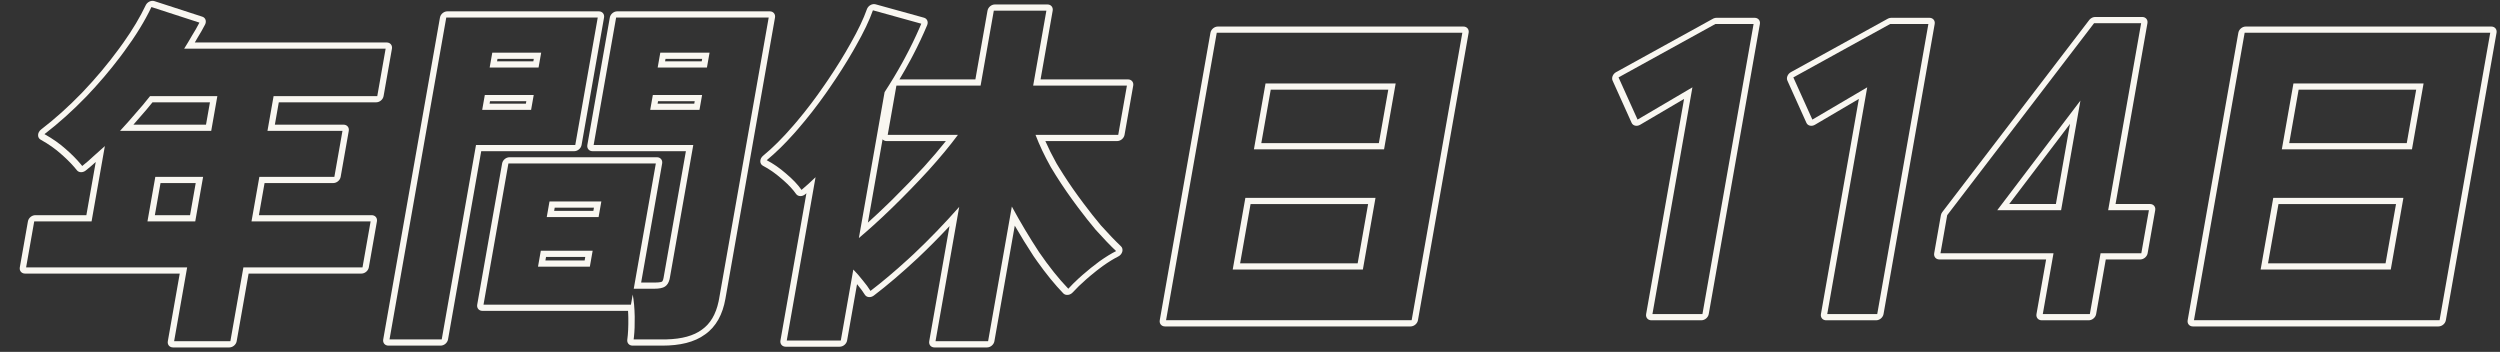
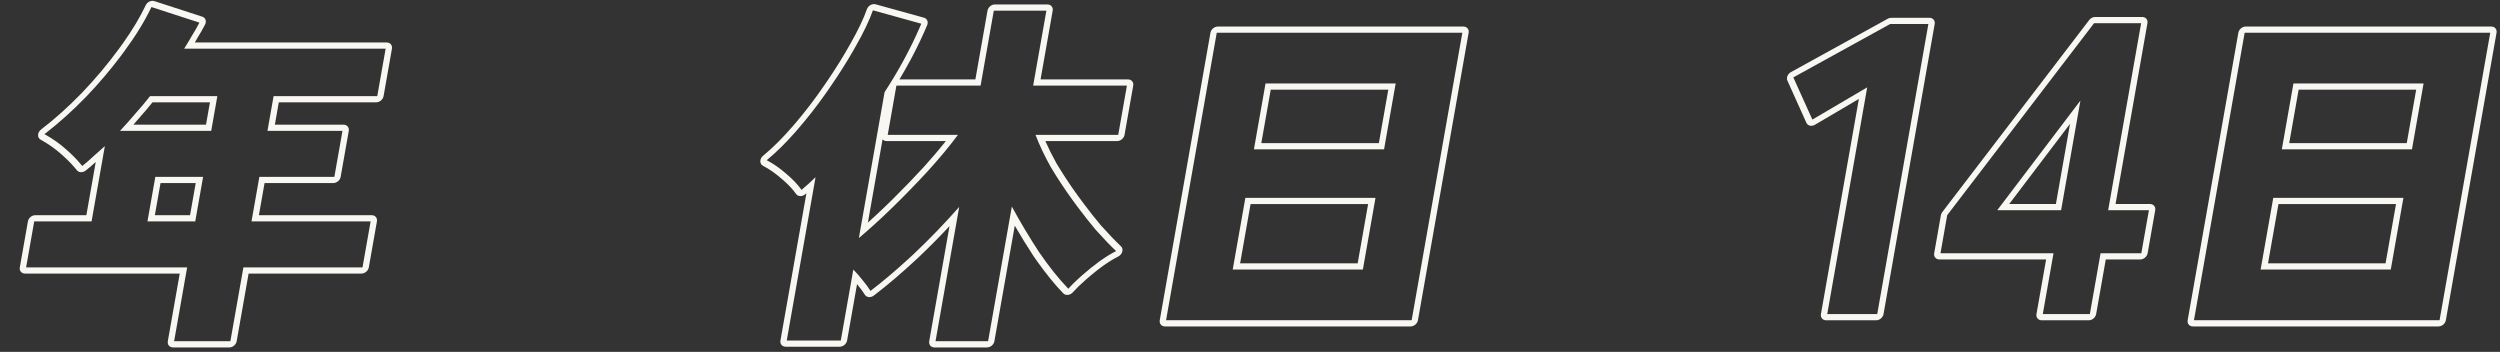
<svg xmlns="http://www.w3.org/2000/svg" width="476" height="67" viewBox="0 0 476 67" fill="none">
  <rect x="0" y="0" width="476" height="67" fill="#333333" stroke="none" />
  <path d="M474.142 6.236H427.382L417.731 60.972H464.491L474.142 6.236ZM457.609 37.672L455.202 51.32H430.423L432.83 37.672H457.609ZM431.831 50.139H454.211L456.201 38.853H433.821L431.831 50.139ZM461.45 15.887L459.238 28.434H434.459L436.671 15.887H461.45ZM435.866 27.252H458.247L460.043 17.069H437.662L435.866 27.252ZM465.691 60.972C465.576 61.625 464.945 62.153 464.283 62.153H417.523C416.86 62.153 416.416 61.625 416.531 60.972L426.182 6.236C426.297 5.584 426.928 5.054 427.591 5.054H474.351C475.013 5.054 475.457 5.584 475.342 6.236L465.691 60.972Z" fill="#F9F7F1" />
  <path d="M407.708 48.219L409.153 40.025H401.393L407.673 4.414H398.713L370.746 40.97L369.468 48.219H390.989L388.947 59.8H397.907L399.949 48.219H407.708ZM392.433 40.025H380.273L396.115 19.147L392.433 40.025ZM382.553 38.843H391.442L394.133 23.582L382.553 38.843ZM402.802 38.843H409.362C410.024 38.843 410.468 39.372 410.353 40.025L408.909 48.219C408.793 48.871 408.163 49.401 407.5 49.401H400.94L399.107 59.8C398.992 60.452 398.361 60.982 397.698 60.982H388.738C388.075 60.982 387.631 60.452 387.746 59.8L389.58 49.401H369.26C368.597 49.4 368.154 48.871 368.269 48.219L369.547 40.97C369.584 40.762 369.675 40.558 369.813 40.378L397.779 3.822L397.891 3.692C398.167 3.405 398.547 3.232 398.921 3.232H407.881C408.544 3.232 408.988 3.761 408.873 4.414L402.802 38.843Z" fill="#F9F7F1" />
  <path d="M367.163 4.572H359.883L341.451 14.735L345.074 22.771L355.518 16.626L347.906 59.8H357.425L367.163 4.572ZM358.625 59.8C358.51 60.452 357.879 60.982 357.217 60.982H347.697C347.034 60.982 346.59 60.452 346.705 59.8L353.929 18.833L345.567 23.754C345.265 23.932 344.921 23.994 344.615 23.925C344.309 23.857 344.066 23.664 343.943 23.392L340.321 15.355C340.072 14.801 340.373 14.074 340.996 13.73L359.428 3.568L359.589 3.491C359.753 3.425 359.924 3.39 360.091 3.39H367.372C368.034 3.39 368.479 3.919 368.364 4.572L358.625 59.8Z" fill="#F9F7F1" />
-   <path d="M333.882 4.572H326.602L308.17 14.735L311.793 22.771L322.237 16.626L314.624 59.8H324.144L333.882 4.572ZM325.344 59.8C325.229 60.452 324.598 60.982 323.935 60.982H314.416C313.753 60.982 313.309 60.452 313.424 59.8L320.648 18.833L312.286 23.754C311.984 23.932 311.64 23.994 311.334 23.925C311.028 23.857 310.785 23.664 310.662 23.392L307.04 15.355C306.79 14.801 307.091 14.074 307.714 13.73L326.147 3.568L326.308 3.491C326.472 3.425 326.643 3.39 326.81 3.39H334.09C334.753 3.39 335.197 3.919 335.082 4.572L325.344 59.8Z" fill="#F9F7F1" />
  <path d="M278.429 6.236H231.67L222.018 60.972H268.778L278.429 6.236ZM261.896 37.672L259.49 51.32H234.71L237.117 37.672H261.896ZM236.118 50.139H258.499L260.489 38.853H238.108L236.118 50.139ZM265.737 15.887L263.525 28.434H238.746L240.958 15.887H265.737ZM240.153 27.252H262.534L264.33 17.069H241.949L240.153 27.252ZM269.978 60.972C269.863 61.625 269.232 62.153 268.57 62.153H221.81C221.147 62.153 220.703 61.625 220.818 60.972L230.469 6.236C230.584 5.584 231.215 5.054 231.878 5.054H278.638C279.3 5.054 279.745 5.584 279.629 6.236L269.978 60.972Z" fill="#F9F7F1" />
  <path d="M212.912 25.676L214.565 16.301H196.715L199.231 2.031H189.221L186.704 16.301H170.675L169.022 25.676H182.391C180.86 27.744 178.994 29.996 176.791 32.432C174.596 34.822 172.343 37.143 170.033 39.395L169.173 40.226C167.183 42.136 165.301 43.835 163.528 45.323L168.426 17.541C169.658 15.652 170.803 13.744 171.862 11.819L172.31 10.993C173.345 9.063 174.267 7.167 175.075 5.307L175.413 4.513L166.204 1.962C165.545 3.846 164.471 6.098 162.982 8.718L161.938 8.293C163.402 5.716 164.432 3.543 165.055 1.763L165.105 1.642C165.233 1.365 165.455 1.124 165.731 0.967C166.047 0.788 166.404 0.735 166.715 0.821L175.926 3.371C176.524 3.537 176.793 4.165 176.533 4.787C175.741 6.675 174.836 8.596 173.816 10.549L173.373 11.387C172.702 12.639 171.994 13.882 171.252 15.119H185.714L188.021 2.031C188.137 1.378 188.767 0.849 189.429 0.849H199.44C200.102 0.849 200.546 1.378 200.431 2.031L198.123 15.119H214.773C215.436 15.119 215.88 15.648 215.765 16.301L214.112 25.676C213.997 26.328 213.366 26.858 212.703 26.858H199.033C199.627 28.21 200.33 29.624 201.151 31.096L201.624 31.878C202.74 33.701 203.948 35.508 205.249 37.299L206.361 38.804C207.462 40.272 208.54 41.635 209.596 42.895C211.062 44.531 212.341 45.861 213.433 46.892C213.696 47.14 213.791 47.522 213.686 47.911C213.582 48.3 213.291 48.648 212.911 48.838C212.08 49.252 211.103 49.849 209.975 50.644C209.163 51.241 208.372 51.864 207.602 52.51L206.834 53.169C205.819 54.058 204.962 54.891 204.256 55.666C204.01 55.937 203.673 56.113 203.329 56.149C202.985 56.185 202.666 56.079 202.451 55.857C200.826 54.169 199.18 52.149 197.511 49.803L196.794 48.777C196.791 48.772 196.786 48.767 196.783 48.761C195.542 46.87 194.354 44.937 193.213 42.964L189.333 64.97C189.218 65.623 188.588 66.152 187.925 66.152H177.914C177.252 66.152 176.809 65.623 176.924 64.97L180.788 43.052C178.816 45.164 176.805 47.191 174.752 49.131L174.744 49.139C171.757 51.922 168.97 54.301 166.386 56.269C166.101 56.486 165.755 56.594 165.43 56.566C165.105 56.537 164.829 56.375 164.67 56.118C164.297 55.518 163.835 54.887 163.279 54.225C163.272 54.216 163.265 54.206 163.258 54.197C163.232 54.164 163.206 54.132 163.18 54.1L161.288 64.832C161.172 65.485 160.542 66.013 159.879 66.013H149.589C148.927 66.013 148.482 65.485 148.597 64.832L153.541 36.797C153.465 36.861 153.391 36.927 153.315 36.99C153.038 37.223 152.693 37.348 152.362 37.336C152.031 37.324 151.744 37.175 151.57 36.927C151.001 36.115 150.223 35.266 149.221 34.382L148.779 34.001C148.774 33.998 148.77 33.994 148.766 33.99C147.599 32.974 146.433 32.169 145.272 31.566C144.948 31.399 144.758 31.071 144.763 30.69C144.768 30.31 144.966 29.923 145.294 29.654C147.117 28.162 149.035 26.253 151.047 23.913L151.05 23.909L151.822 23.005C153.61 20.878 155.316 18.628 156.939 16.255L156.944 16.248L157.652 15.215C159.274 12.818 160.699 10.514 161.931 8.303L161.937 8.293L162.982 8.718L162.432 9.688C161.122 11.965 159.619 14.331 157.92 16.784L157.207 17.81C155.532 20.187 153.772 22.442 151.926 24.574L151.159 25.45C149.377 27.45 147.651 29.134 145.981 30.502C147.221 31.145 148.447 31.995 149.661 33.052C150.921 34.109 151.905 35.144 152.614 36.155C153.545 35.373 154.434 34.569 155.28 33.742L149.797 64.832H160.087L162.47 51.32C163.103 51.964 163.705 52.654 164.275 53.389C164.854 54.078 165.343 54.744 165.743 55.387C167.96 53.698 170.34 51.693 172.883 49.371L173.983 48.356C176.95 45.553 179.833 42.566 182.632 39.395L178.123 64.97H188.134L192.655 39.326C194.275 42.313 196.004 45.209 197.843 48.012C199.737 50.769 201.592 53.09 203.406 54.974C203.97 54.353 204.618 53.707 205.348 53.035L206.108 52.355C207.157 51.436 208.244 50.562 209.37 49.735C210.542 48.908 211.589 48.265 212.51 47.805C211.39 46.748 210.088 45.392 208.607 43.738C207.537 42.463 206.446 41.084 205.333 39.602L204.214 38.085C202.712 36.017 201.331 33.926 200.07 31.812C198.864 29.652 197.895 27.606 197.162 25.676H212.912ZM165.246 42.384C166.524 41.237 167.859 39.989 169.247 38.636L170.102 37.796C172.09 35.831 174.035 33.813 175.937 31.743C177.5 30.015 178.885 28.386 180.096 26.858H168.814C168.491 26.858 168.222 26.732 168.042 26.528L165.246 42.384Z" fill="#F9F7F1" />
-   <path d="M109.531 27.606L113.81 3.341H84.97L74.164 64.626H84.103L90.631 27.606H109.531ZM124.871 31.122H96.801L92.061 58.007H120.131L120.471 56.077C120.689 57.226 120.815 58.628 120.85 60.282C120.873 61.77 120.824 63.064 120.701 64.165L120.643 64.626H126.313L126.908 64.618C129.836 64.545 132.08 63.927 133.642 62.764C135.239 61.644 136.298 59.857 136.818 57.404L136.915 56.904L146.36 3.341H117.31L113.031 27.606H132.001L127.54 52.906L127.481 53.188C127.323 53.821 127.036 54.279 126.618 54.56C126.197 54.836 125.519 54.974 124.586 54.974L124.794 53.793C125.206 53.793 125.519 53.761 125.746 53.715C125.857 53.692 125.938 53.668 125.992 53.648C126.025 53.635 126.045 53.624 126.056 53.619C126.097 53.585 126.247 53.431 126.34 52.906L130.593 28.788H112.823C112.16 28.788 111.716 28.259 111.831 27.606L116.11 3.341C116.225 2.688 116.856 2.159 117.518 2.159H146.568C147.231 2.159 147.675 2.688 147.56 3.341L138.115 56.904C137.603 59.812 136.381 62.178 134.237 63.681L134.236 63.68C132.2 65.18 129.414 65.807 126.105 65.807H120.435C119.791 65.806 119.349 65.305 119.436 64.671C119.589 63.555 119.658 62.171 119.632 60.508L119.615 59.915C119.606 59.666 119.593 59.424 119.58 59.189H91.852C91.189 59.189 90.746 58.66 90.861 58.007L95.602 31.122C95.717 30.47 96.347 29.94 97.01 29.94H125.08C125.742 29.94 126.187 30.469 126.072 31.122L122.074 53.793H124.794L124.586 54.974H120.666L124.871 31.122ZM112.842 47.736L112.307 50.769H102.437L102.972 47.736H112.842ZM103.846 49.587H111.316L111.434 48.918H103.964L103.846 49.587ZM114.495 38.361L113.973 41.325H104.103L104.625 38.361H114.495ZM105.511 40.143H112.981L113.087 39.542H105.617L105.511 40.143ZM101.619 18.093L101.121 20.919H91.81L92.308 18.093H101.619ZM133.678 18.093L133.18 20.919H123.8L124.299 18.093H133.678ZM125.209 19.738H132.188L132.27 19.274H125.29L125.209 19.738ZM93.219 19.738H100.129L100.21 19.274H93.3L93.219 19.738ZM103.041 10.027L102.543 12.854H93.232L93.731 10.027H103.041ZM135.101 10.027L134.602 12.854H125.222L125.721 10.027H135.101ZM126.631 11.672H133.61L133.692 11.21H126.713L126.631 11.672ZM94.641 11.672H101.551L101.632 11.21H94.722L94.641 11.672ZM110.732 27.606C110.617 28.259 109.986 28.788 109.323 28.788H91.623L85.304 64.626C85.188 65.278 84.558 65.807 83.895 65.807H73.956C73.293 65.807 72.849 65.278 72.964 64.626L83.77 3.341C83.885 2.688 84.516 2.159 85.179 2.159H114.018C114.681 2.159 115.125 2.688 115.01 3.341L110.732 27.606Z" fill="#F9F7F1" />
  <path d="M69.022 50.907L70.566 42.152H47.886L49.382 33.673H63.662L65.206 24.918H50.925L52.092 18.3H71.832L73.425 9.27H35.064C35.584 8.443 36.079 7.615 36.552 6.787C37.071 5.96 37.544 5.133 37.97 4.306L28.832 1.341C27.569 4.007 25.834 6.834 23.627 9.821L22.81 10.919C20.874 13.473 18.754 15.956 16.45 18.369C13.825 21.08 11.164 23.47 8.466 25.538C10.039 26.411 11.409 27.377 12.576 28.434C13.638 29.359 14.557 30.284 15.333 31.209L15.656 31.605C16.415 31.007 17.131 30.387 17.805 29.744C18.525 29.101 19.244 28.456 19.965 27.813L17.436 42.152H6.516L4.973 50.907H35.633L33.153 64.97H43.863L46.343 50.907H69.022ZM38.672 33.673L37.176 42.152H28.077L29.572 33.673H38.672ZM29.485 40.97H36.185L37.263 34.855H30.563L29.485 40.97ZM41.382 18.3L40.215 24.918H22.855C23.835 23.861 24.796 22.781 25.737 21.678C26.725 20.575 27.67 19.449 28.573 18.3H41.382ZM29.035 19.481C28.252 20.457 27.44 21.418 26.596 22.361C26.201 22.823 25.802 23.281 25.4 23.736H39.224L39.974 19.481H29.035ZM73.033 18.3C72.917 18.953 72.287 19.481 71.624 19.481H53.084L52.334 23.736H65.414C66.077 23.736 66.521 24.265 66.406 24.918L64.862 33.673C64.747 34.325 64.116 34.854 63.453 34.855H50.373L49.295 40.97H70.775C71.437 40.97 71.881 41.499 71.766 42.152L70.223 50.907C70.108 51.559 69.477 52.089 68.814 52.089H47.334L45.063 64.97C44.948 65.623 44.317 66.152 43.655 66.152H32.945C32.282 66.152 31.838 65.623 31.953 64.97L34.224 52.089H4.764C4.143 52.089 3.714 51.624 3.758 51.028L3.772 50.907L5.316 42.152C5.431 41.499 6.062 40.97 6.725 40.97H16.445L18.231 30.837C17.624 31.399 16.988 31.945 16.32 32.47C15.762 32.91 15.016 32.888 14.645 32.421C13.945 31.541 13.103 30.653 12.113 29.756L11.68 29.372C11.675 29.368 11.671 29.363 11.667 29.359C10.559 28.356 9.249 27.431 7.732 26.589C7.413 26.412 7.232 26.076 7.249 25.69C7.266 25.305 7.479 24.92 7.818 24.66C10.45 22.643 13.054 20.305 15.632 17.642C18.218 14.934 20.565 12.137 22.675 9.253L22.678 9.249L23.467 8.159C25.255 5.637 26.676 3.254 27.74 1.009L27.798 0.898C27.948 0.643 28.178 0.431 28.45 0.3C28.76 0.15 29.098 0.119 29.389 0.213L38.525 3.177C38.816 3.272 39.036 3.484 39.133 3.767C39.23 4.049 39.198 4.378 39.043 4.679C38.606 5.527 38.123 6.372 37.596 7.215L37.229 7.849C37.182 7.929 37.134 8.008 37.087 8.088H73.633C74.296 8.088 74.74 8.617 74.625 9.27L73.033 18.3Z" fill="#F9F7F1" />
</svg>